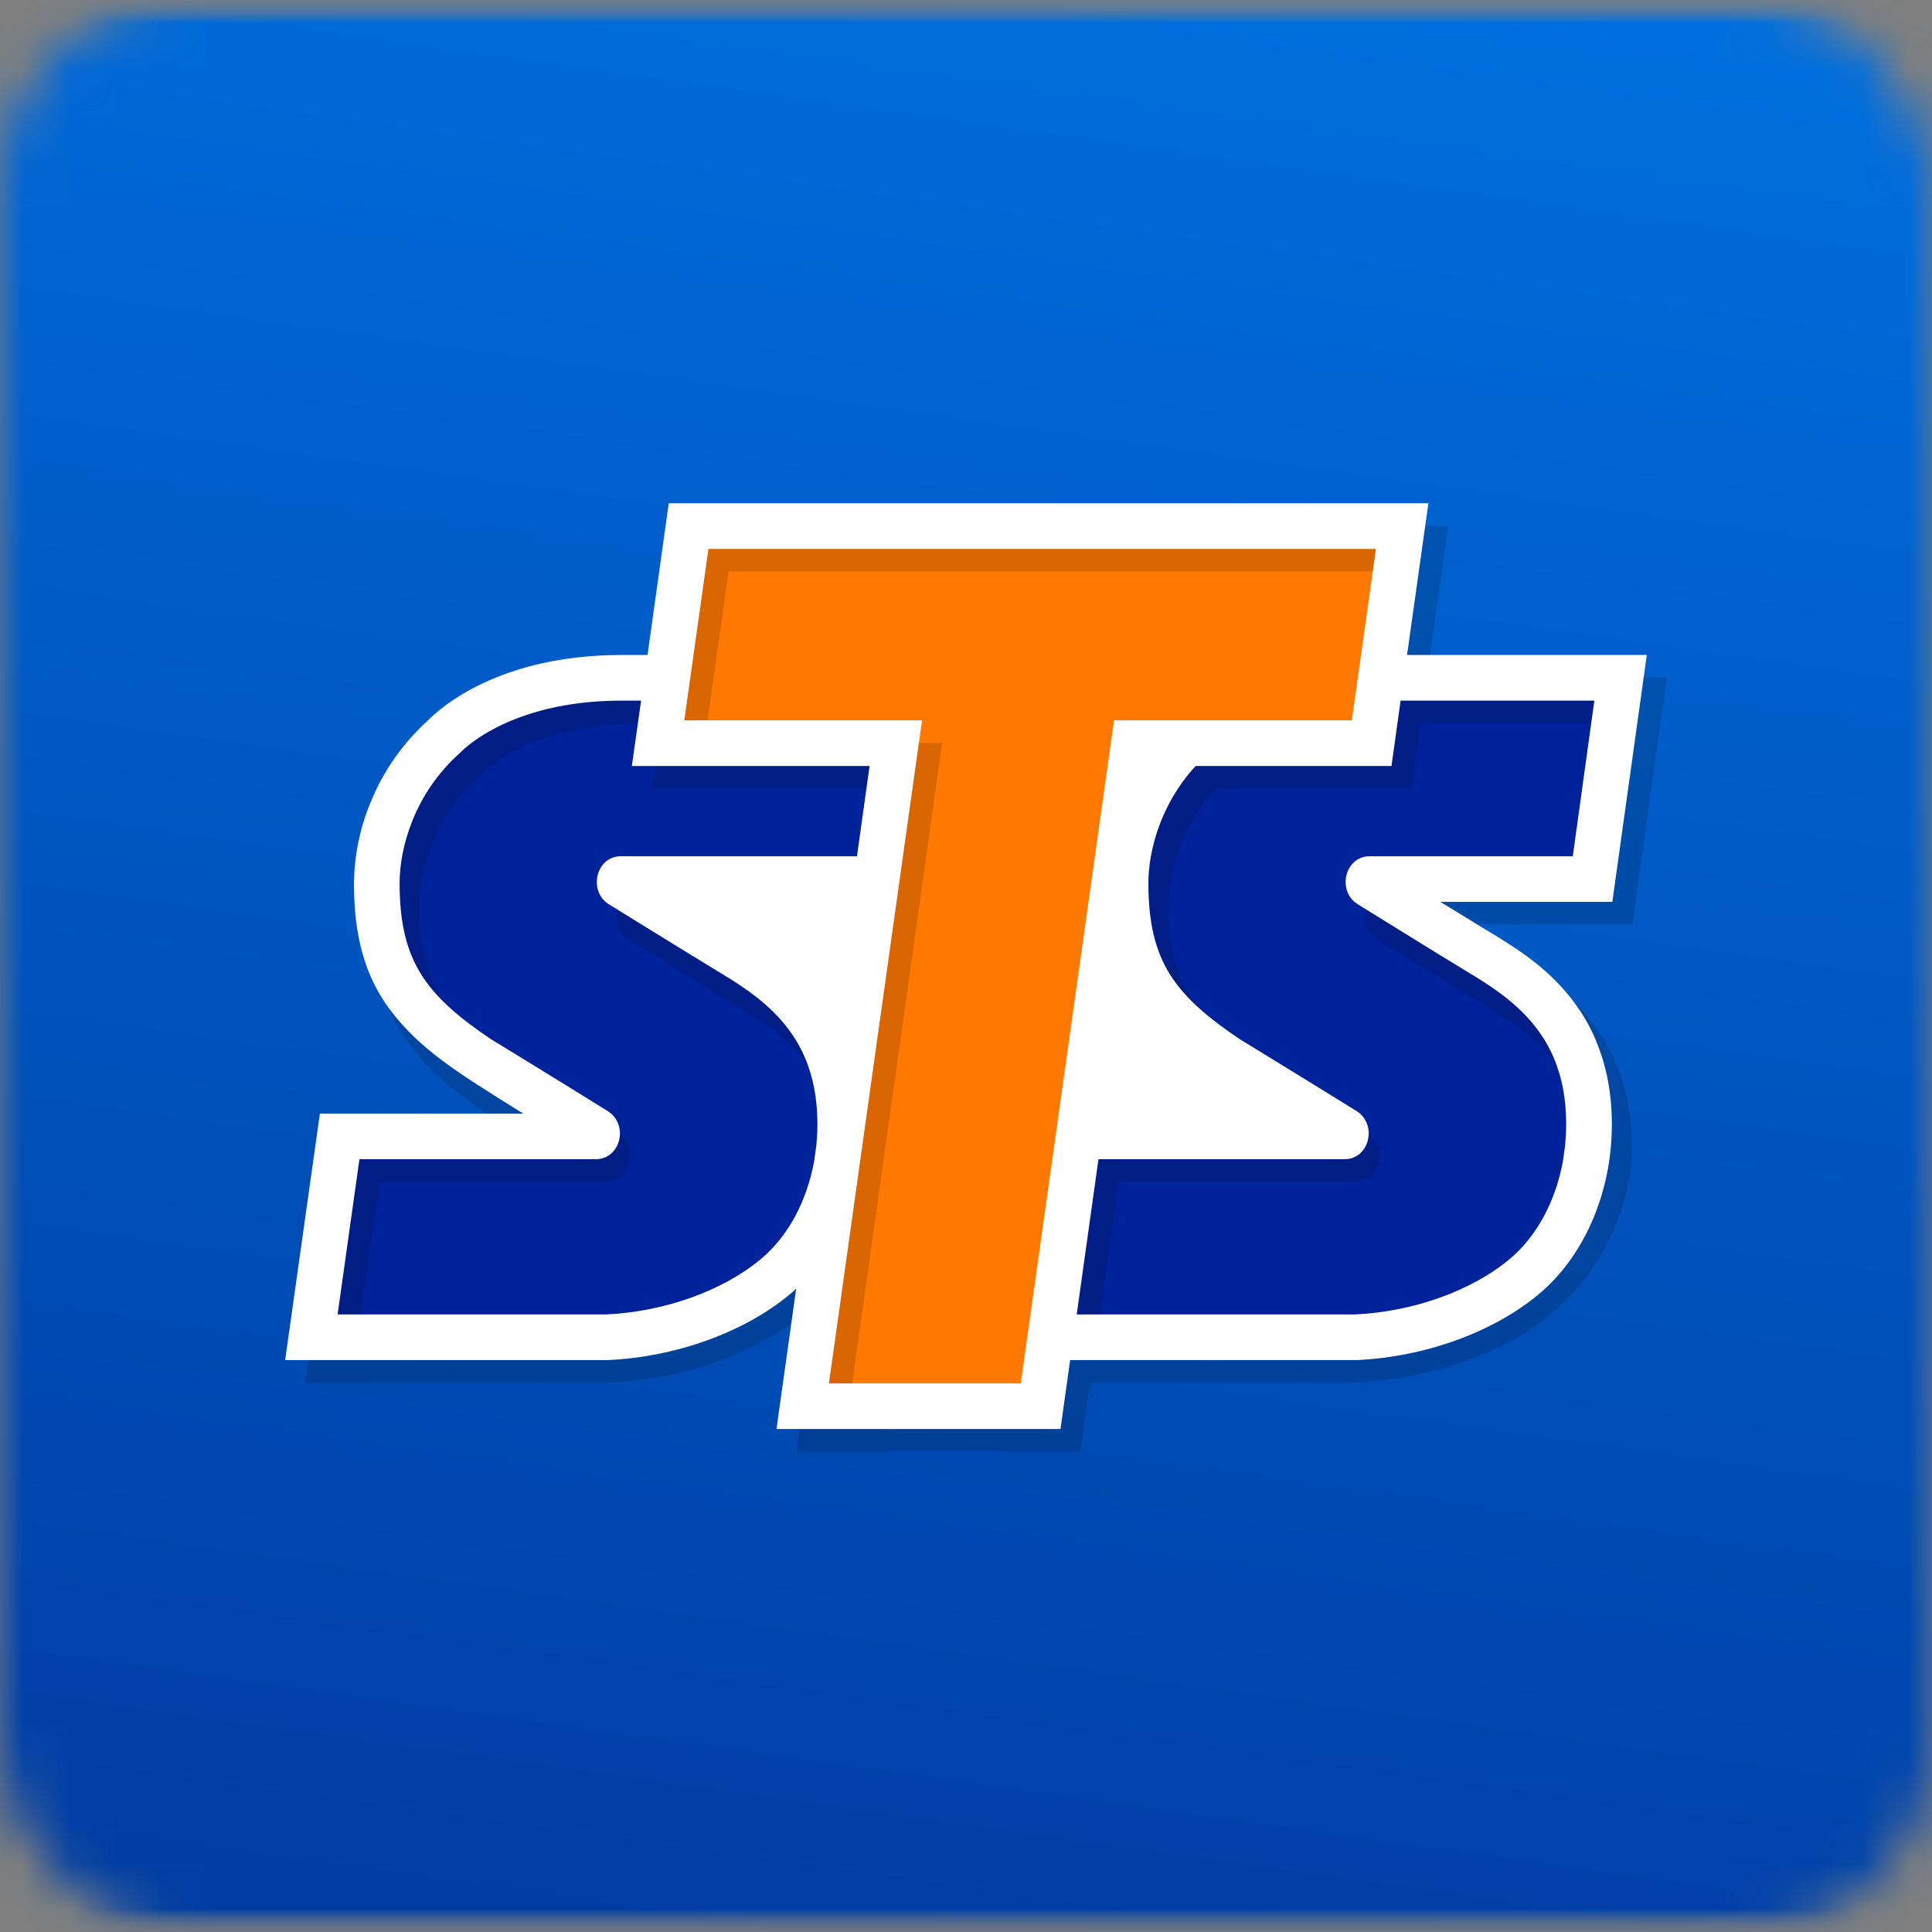
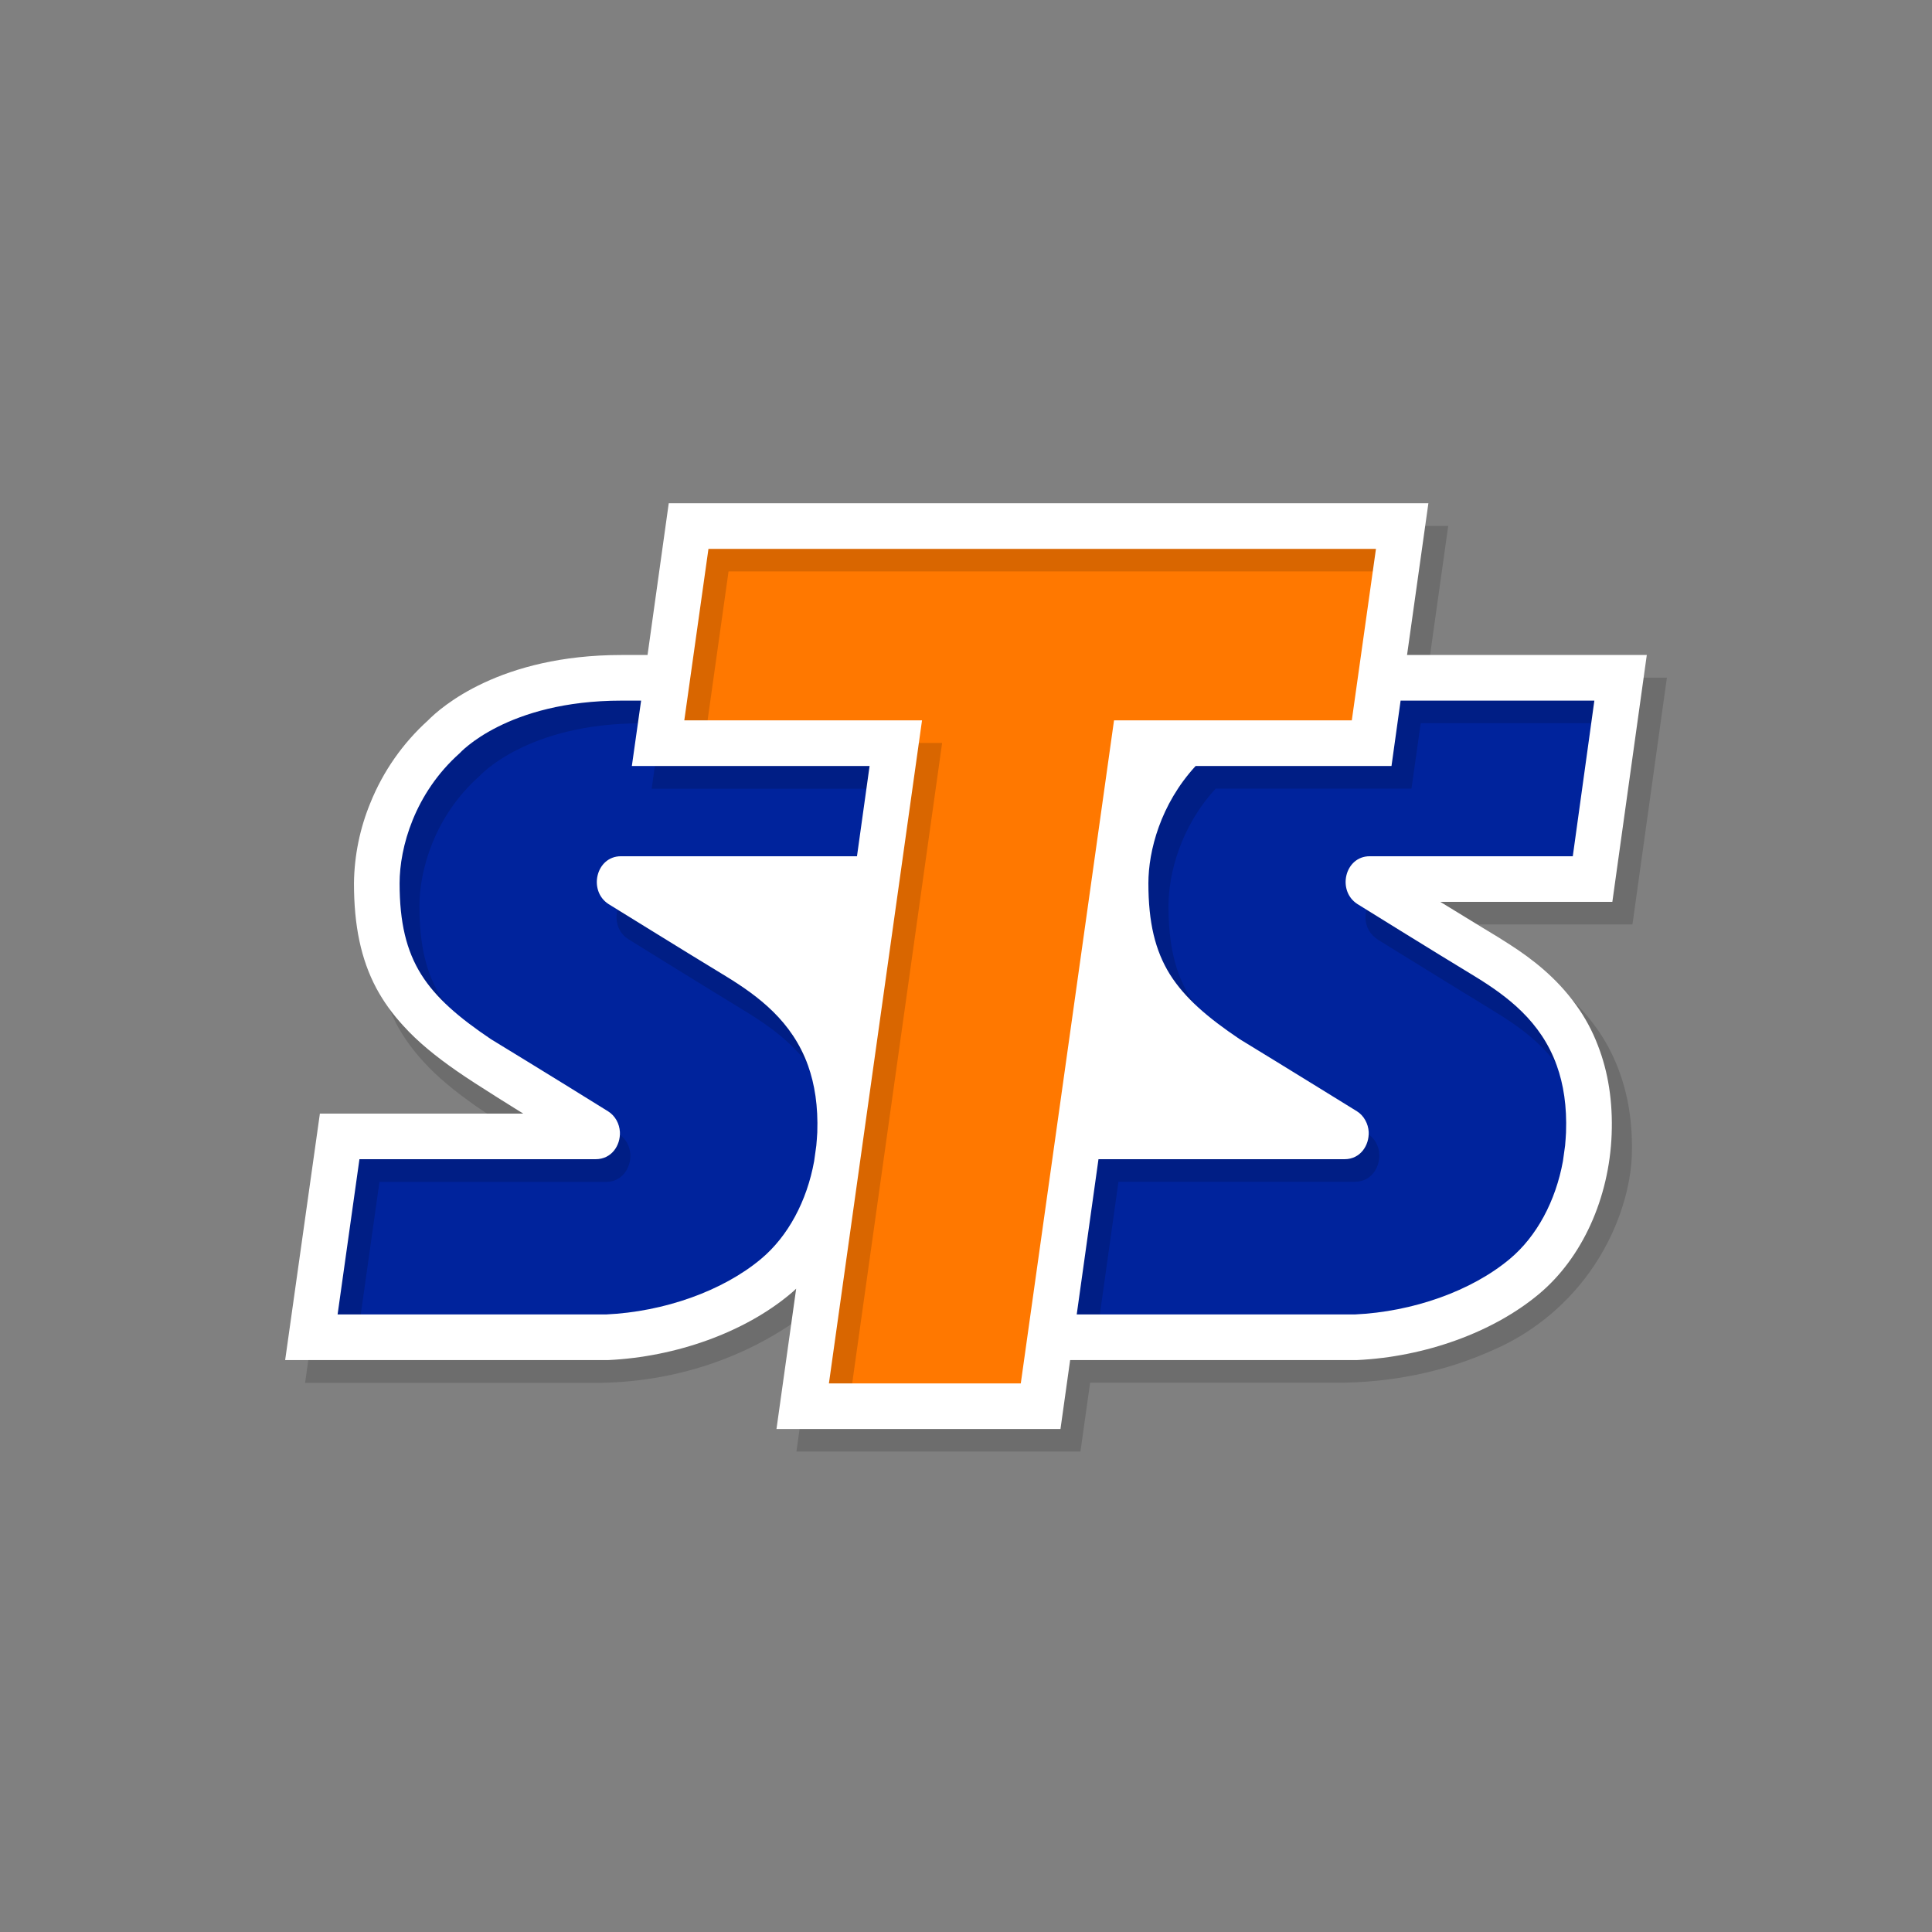
<svg xmlns="http://www.w3.org/2000/svg" width="42" height="42" viewBox="0 0 42 42" fill="none">
  <rect x="0" y="0" width="42" height="42" fill="#808080" stroke="none" />
  <mask id="mask0_4309_3104" style="mask-type:alpha" maskUnits="userSpaceOnUse" x="0" y="0" width="42" height="42">
    <rect width="42" height="42" rx="4" fill="#D9D9D9" />
  </mask>
  <g mask="url(#mask0_4309_3104)">
    <g clip-path="url(#clip0_4309_3104)">
      <mask id="mask1_4309_3104" style="mask-type:luminance" maskUnits="userSpaceOnUse" x="-26" y="0" width="98" height="42">
        <path d="M-26 0H72V42H-26V0Z" fill="white" />
      </mask>
      <g mask="url(#mask1_4309_3104)">
        <mask id="mask2_4309_3104" style="mask-type:luminance" maskUnits="userSpaceOnUse" x="-26" y="0" width="98" height="42">
          <path d="M-26 0H72V42H-26V0Z" fill="white" />
        </mask>
        <g mask="url(#mask2_4309_3104)">
-           <path d="M0 54.497L27.5 47C32.645 47 82.018 46 83.984 45C85.712 44.12 87.117 42.715 87.997 40.987C88.998 39.02 88.998 36.448 88.998 31.303V9.703C88.998 4.558 88.998 1.985 87.997 0.02C87.117 -1.708 85.712 -3.114 83.984 -3.996C82.018 -4.997 -15.855 -3.996 -21 -3.996H-24.124L0 54.5V54.497Z" fill="url(#paint0_linear_4309_3104)" />
          <path d="M15.035 11.413L14.391 15.993H19.558L17.535 30.407H22.566L24.59 15.993H29.761L30.403 11.413H15.035Z" fill="#FF7800" />
-           <path d="M34.563 18.947L35.155 14.712H30.085L29.888 16.132H24.78L23.52 24.681L22.925 28.907H29.479C30.847 28.843 32.203 28.353 33.102 27.601C33.915 26.918 34.429 25.777 34.475 24.543C34.554 22.437 33.41 21.452 32.279 20.763C31.553 20.323 31.004 19.985 30.339 19.576C30.276 19.537 30.227 19.479 30.199 19.41C30.172 19.34 30.168 19.264 30.188 19.192C30.208 19.121 30.251 19.058 30.311 19.013C30.37 18.968 30.442 18.943 30.517 18.943H34.565L34.563 18.947ZM14.228 16.135L14.426 14.714H13.51C11.019 14.714 9.864 15.805 9.698 15.98C8.643 16.928 8.263 18.217 8.263 19.11C8.263 21.483 9.374 22.236 11.798 23.709C11.955 23.806 12.052 23.975 12.052 24.158C12.052 24.447 11.815 24.683 11.527 24.683H7.447L6.852 28.91H13.193C14.56 28.846 15.917 28.356 16.815 27.603C17.477 27.049 17.938 26.203 18.119 25.208L18.168 24.858C18.18 24.756 19.393 16.137 19.393 16.137H14.225L14.228 16.135Z" fill="#00239C" />
+           <path d="M34.563 18.947L35.155 14.712H30.085L29.888 16.132H24.78L23.52 24.681L22.925 28.907H29.479C30.847 28.843 32.203 28.353 33.102 27.601C33.915 26.918 34.429 25.777 34.475 24.543C34.554 22.437 33.41 21.452 32.279 20.763C31.553 20.323 31.004 19.985 30.339 19.576C30.276 19.537 30.227 19.479 30.199 19.41C30.172 19.34 30.168 19.264 30.188 19.192C30.208 19.121 30.251 19.058 30.311 19.013C30.37 18.968 30.442 18.943 30.517 18.943L34.563 18.947ZM14.228 16.135L14.426 14.714H13.51C11.019 14.714 9.864 15.805 9.698 15.98C8.643 16.928 8.263 18.217 8.263 19.11C8.263 21.483 9.374 22.236 11.798 23.709C11.955 23.806 12.052 23.975 12.052 24.158C12.052 24.447 11.815 24.683 11.527 24.683H7.447L6.852 28.91H13.193C14.56 28.846 15.917 28.356 16.815 27.603C17.477 27.049 17.938 26.203 18.119 25.208L18.168 24.858C18.18 24.756 19.393 16.137 19.393 16.137H14.225L14.228 16.135Z" fill="#00239C" />
          <g opacity="0.15">
            <path d="M29.828 19.545C29.755 19.629 29.707 19.732 29.691 19.842C29.664 20.017 29.712 20.206 29.848 20.341L29.86 20.352C29.892 20.38 29.925 20.406 29.959 20.431C29.962 20.431 29.968 20.437 29.974 20.44L31.473 21.365C31.497 21.379 31.519 21.394 31.54 21.405L31.686 21.496C31.709 21.51 31.735 21.528 31.762 21.543L31.919 21.639C32.022 21.7 32.12 21.761 32.214 21.82C32.278 21.858 32.337 21.895 32.394 21.93C32.424 21.948 32.453 21.965 32.479 21.983C33.03 22.315 33.59 22.721 33.975 23.33C34.401 21.983 30.828 19.982 29.828 19.559C29.825 19.559 29.828 19.554 29.825 19.547" fill="black" />
            <path d="M36.231 14.732H31.019L31.483 11.434H14.969L14.505 14.732H13.939C11.297 14.732 10.013 15.866 9.733 16.155C9.188 16.649 8.686 17.22 8.485 17.94C7.803 20.379 9.179 21.51 9.526 21.796C9.689 21.934 9.844 22.076 10.01 22.21C9.851 22.049 9.71 21.871 9.588 21.68C9.264 21.16 9.118 20.548 9.118 19.696C9.118 18.915 9.444 17.742 10.424 16.87C10.424 16.87 11.448 15.724 13.939 15.724H14.365L14.167 17.147H19.335L19.06 19.107H14.318V19.11C22.28 23.304 17.404 29.056 13.604 29.067H7.773L8.249 25.693H13.178C13.522 25.693 13.718 25.39 13.703 25.095C13.697 25.008 13.674 24.924 13.633 24.847C13.588 24.768 13.525 24.7 13.449 24.649H12.536C12.536 24.649 9.147 21.884 8.447 21.884C8.497 22.009 8.552 22.131 8.613 22.251C8.768 22.543 8.963 22.814 9.203 23.076C9.514 23.421 9.897 23.73 10.354 24.051C10.582 24.209 10.982 24.465 11.308 24.669H7.385L6.633 30.062H12.933C14.619 30.062 16.275 29.531 17.605 28.493C17.658 28.452 17.71 28.411 17.76 28.367L17.314 31.555H23.488L23.698 30.059H29.062C30.234 30.059 31.398 29.829 32.465 29.345C32.853 29.178 33.218 28.961 33.55 28.7C33.568 28.688 33.584 28.676 33.6 28.662C35.024 27.521 35.44 25.967 35.473 25.15C35.499 24.445 35.4 23.8 35.175 23.223C35.053 22.905 34.895 22.61 34.697 22.336C34.464 22.013 34.188 21.723 33.878 21.473C33.889 21.54 36.153 25.089 33.256 27.857C32.474 28.604 31.153 29.006 29.884 29.065H23.841L24.314 25.69H29.459C29.803 25.69 29.998 25.386 29.984 25.092C29.982 25.005 29.957 24.92 29.914 24.844V24.841C29.87 24.763 29.808 24.697 29.733 24.649L29.459 24.48H23.599C23.468 25.13 22.63 30.564 22.63 30.564H18.457L20.481 16.152H15.313L15.838 12.422H30.348L29.823 16.152H24.655C24.655 16.152 23.29 21.75 27.125 22.901C26.559 22.496 26.148 22.12 25.871 21.676C25.548 21.157 25.402 20.545 25.402 19.694C25.402 18.994 25.664 17.973 26.428 17.144H30.684L30.885 15.721H35.097L34.624 19.104H30.211L31.83 20.096H35.488L36.237 14.729L36.231 14.732Z" fill="black" />
            <path d="M13.658 20.416C13.658 20.416 15.323 21.449 16.201 21.983C16.703 22.289 17.216 22.654 17.595 23.179C17.595 21.496 14.066 19.722 13.582 19.51C13.336 19.737 13.325 20.204 13.658 20.416Z" fill="black" />
          </g>
          <path d="M35.8 14.239H30.588L31.052 10.94H14.538L14.077 14.239H13.511C10.868 14.239 9.585 15.374 9.302 15.663C8.757 16.156 8.33 16.766 8.054 17.448C7.824 18.004 7.702 18.599 7.695 19.2C7.695 20.125 7.847 20.852 8.179 21.479C8.337 21.773 8.532 22.044 8.772 22.304C9.083 22.648 9.466 22.96 9.923 23.278C10.343 23.573 11.376 24.209 11.376 24.209H6.954L6.199 29.567H13.219C14.707 29.497 16.188 28.96 17.18 28.129C17.224 28.094 17.265 28.055 17.308 28.015L16.88 31.065H23.054L23.264 29.567H29.497C30.985 29.497 32.467 28.96 33.458 28.129C34.394 27.347 34.983 26.049 35.036 24.658C35.062 23.952 34.963 23.308 34.738 22.73C34.619 22.416 34.459 22.118 34.261 21.846C33.837 21.254 33.307 20.845 32.813 20.528C32.729 20.473 32.647 20.423 32.568 20.373L32.222 20.163C31.901 19.965 31.312 19.606 31.312 19.606H35.051L35.8 14.239ZM17.746 24.903L17.699 25.241C17.542 26.11 17.131 26.878 16.544 27.368C15.713 28.064 14.438 28.517 13.173 28.575H7.339L7.814 25.2H12.948C13.296 25.2 13.491 24.9 13.476 24.605C13.47 24.517 13.446 24.431 13.403 24.354C13.359 24.275 13.296 24.207 13.219 24.159C13.219 24.156 11.554 23.127 10.676 22.593C9.97 22.118 9.477 21.694 9.157 21.184C8.833 20.665 8.687 20.053 8.687 19.2C8.687 18.422 9.013 17.247 9.993 16.374C9.993 16.374 11.017 15.231 13.511 15.231H13.937L13.736 16.652H18.904L18.63 18.614H13.499C12.957 18.614 12.782 19.364 13.228 19.653C13.234 19.655 14.897 20.688 15.774 21.219C16.486 21.654 17.221 22.202 17.566 23.164C17.711 23.57 17.787 24.048 17.767 24.62C17.761 24.716 17.755 24.809 17.746 24.903ZM22.191 30.074H18.02L20.044 15.66H14.876L15.401 11.933H29.912L29.387 15.66H24.218L22.191 30.074ZM34.191 18.614H29.777C29.235 18.614 29.059 19.364 29.509 19.653C29.512 19.655 31.174 20.688 32.052 21.219C32.764 21.654 33.499 22.202 33.843 23.164C33.989 23.57 34.065 24.048 34.044 24.62C34.038 24.716 34.033 24.809 34.024 24.903L33.977 25.241C33.819 26.11 33.408 26.878 32.822 27.368C31.991 28.064 30.717 28.517 29.451 28.575H23.407L23.88 25.2H29.229C29.573 25.2 29.768 24.9 29.754 24.605C29.749 24.517 29.724 24.431 29.681 24.354C29.638 24.275 29.576 24.207 29.5 24.159C29.494 24.156 27.832 23.127 26.954 22.593C26.248 22.118 25.756 21.694 25.434 21.184C25.111 20.665 24.965 20.053 24.965 19.2C24.965 18.5 25.227 17.483 25.992 16.652H30.25L30.448 15.231H34.66L34.191 18.614Z" fill="white" />
        </g>
      </g>
    </g>
  </g>
  <defs>
    <linearGradient id="paint0_linear_4309_3104" x1="35.449" y1="44.94" x2="41.827" y2="-0.444" gradientUnits="userSpaceOnUse">
      <stop stop-color="#003EA4" />
      <stop offset="1" stop-color="#0070E1" />
    </linearGradient>
    <clipPath id="clip0_4309_3104">
      <rect width="74" height="42" fill="white" transform="translate(-2)" />
    </clipPath>
  </defs>
</svg>